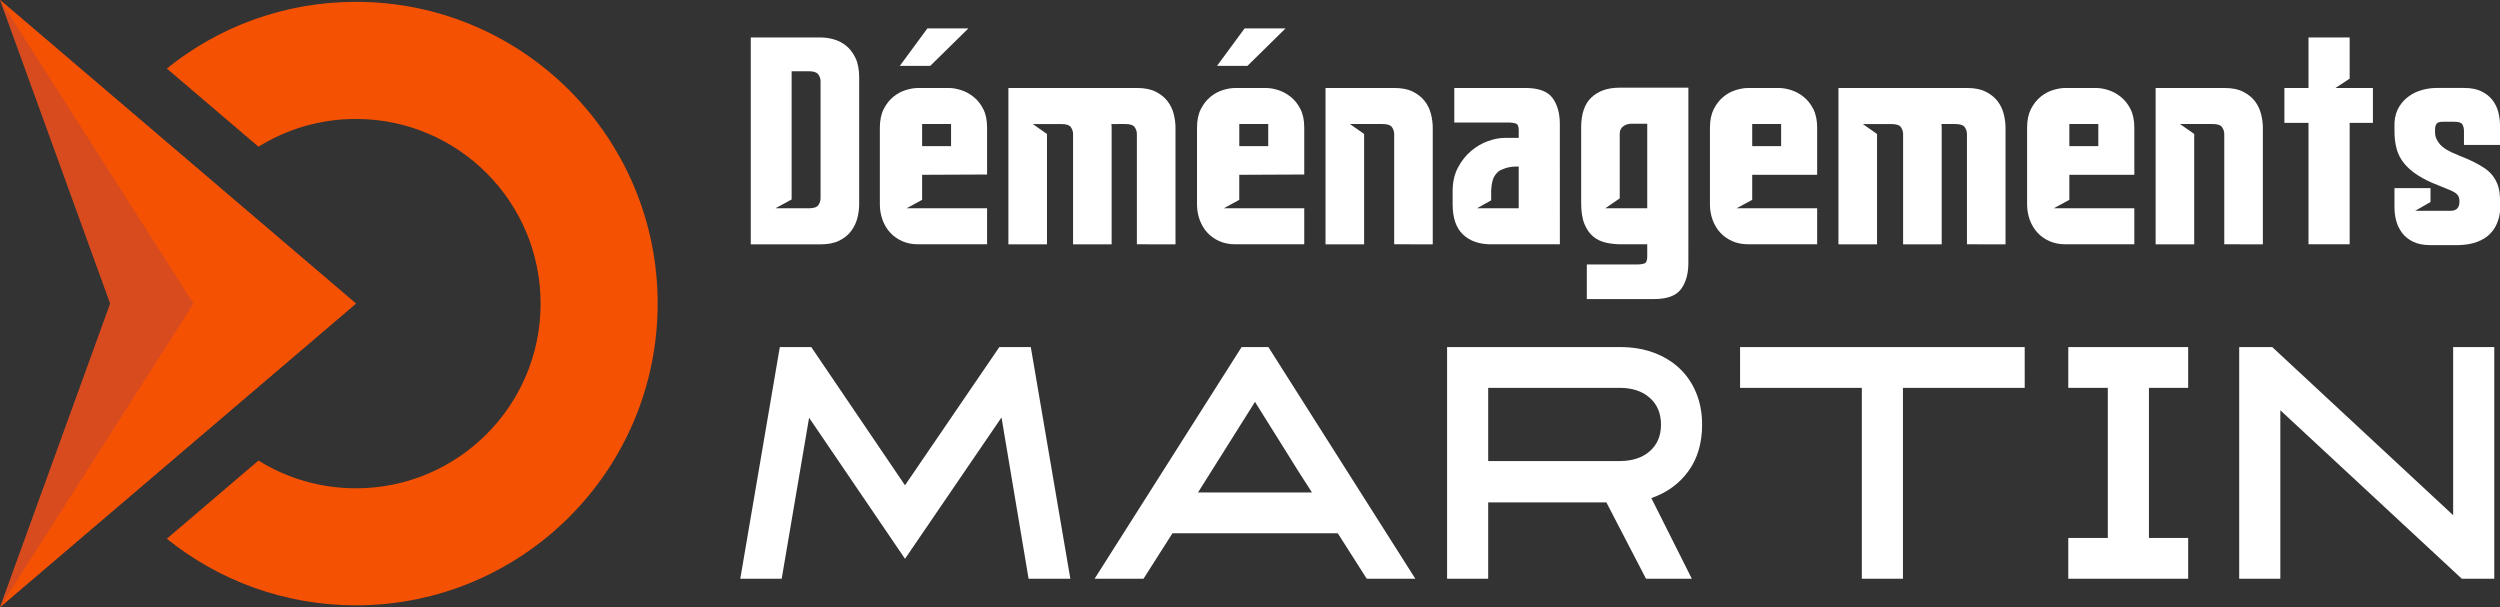
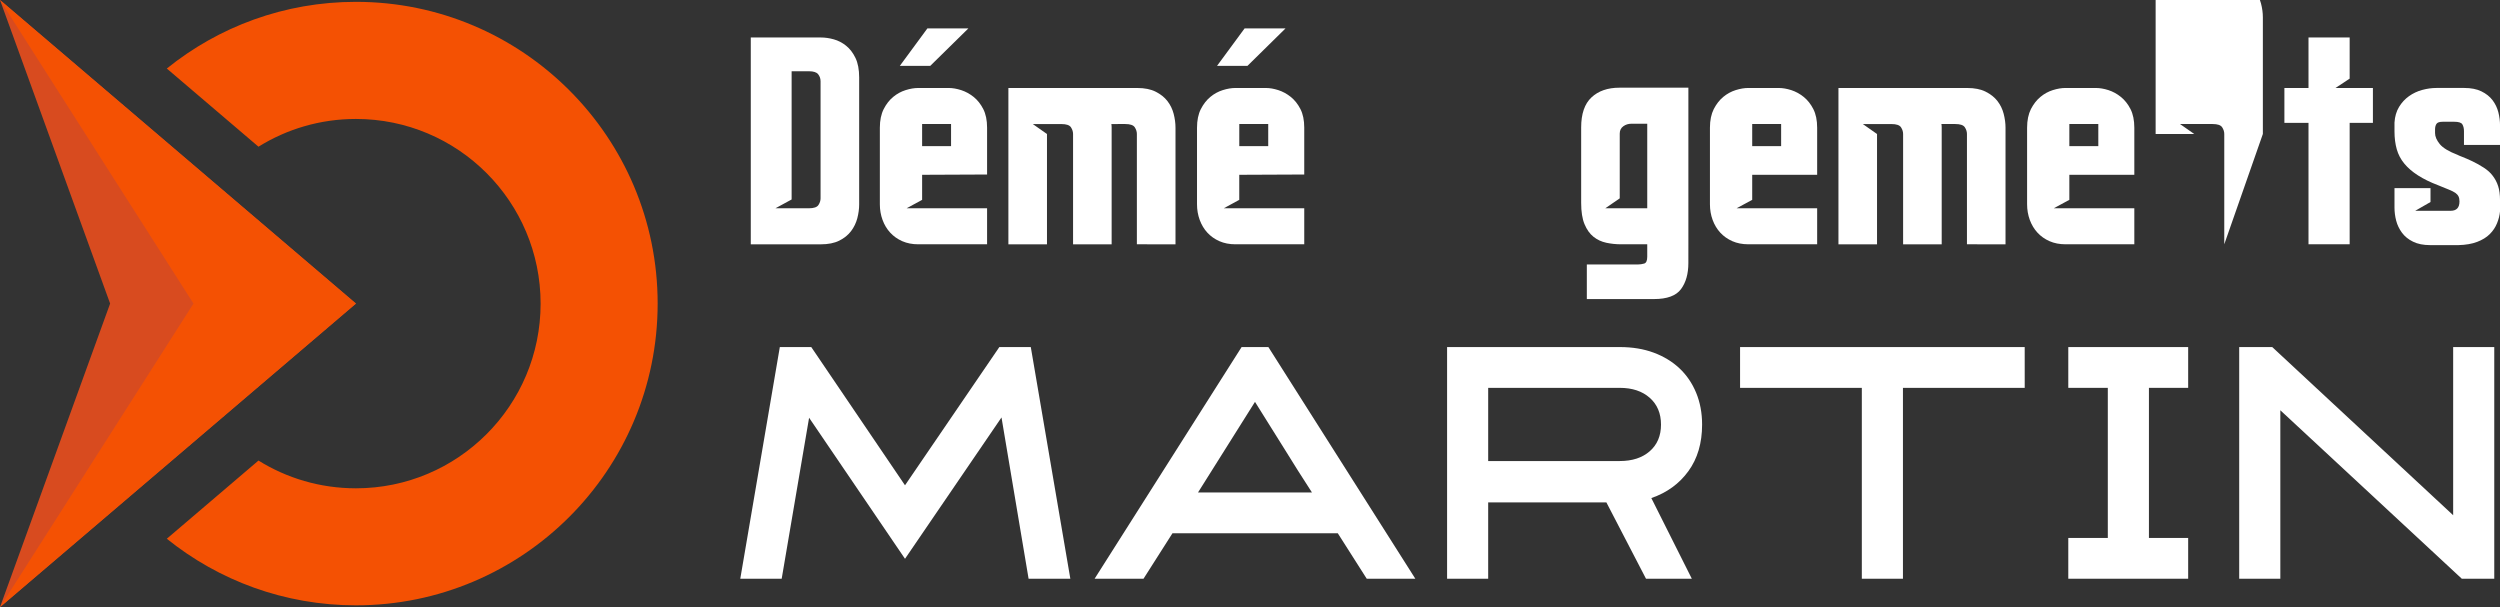
<svg xmlns="http://www.w3.org/2000/svg" version="1.1" id="Layer_1" x="0px" y="0px" width="180.875px" height="43.926px" viewBox="-47.617 -108.551 180.875 43.926" enable-background="new -47.617 -108.551 180.875 43.926" xml:space="preserve">
  <rect x="-47.617" y="-108.551" width="180.875" height="43.926" fill="#333333" stroke="none" />
  <g>
    <g>
      <polygon fill="#D84B1F" points="-21.866,-86.588 -47.617,-64.625 -39.65,-86.588 -47.617,-108.551   " />
      <path fill="#F45103" d="M-21.866-108.418c6.027,0,11.485,2.444,15.435,6.395c3.951,3.95,6.395,9.408,6.395,15.436    S-2.48-75.102-6.431-71.15c-3.95,3.949-9.408,6.395-15.435,6.395c-5.18,0-9.939-1.805-13.682-4.818l6.632-5.657    c2.046,1.272,4.462,2.008,7.05,2.008c3.69,0,7.031-1.496,9.448-3.914c2.418-2.416,3.914-5.758,3.914-9.448    c0-3.689-1.496-7.031-3.914-9.449c-2.417-2.417-5.758-3.912-9.448-3.912c-2.588,0-5.003,0.735-7.05,2.008l-6.632-5.656    C-31.806-106.612-27.046-108.418-21.866-108.418 M-47.617-108.551l13.999,21.963l-13.999,21.963l25.751-21.963L-47.617-108.551z" />
    </g>
    <g>
      <g>
        <path fill="#FFFFFF" d="M11.771-105.839c0.301,0,0.612,0.044,0.935,0.134c0.32,0.089,0.618,0.242,0.892,0.462     c0.273,0.219,0.499,0.513,0.678,0.883c0.178,0.369,0.268,0.842,0.268,1.416v9.175c0,0.328-0.045,0.664-0.134,1.006     c-0.09,0.342-0.24,0.653-0.452,0.934c-0.211,0.28-0.496,0.51-0.852,0.688c-0.356,0.178-0.801,0.267-1.334,0.267h-5.07v-14.965     H11.771z M11.75-102.678c0-0.19-0.059-0.359-0.175-0.503c-0.116-0.144-0.338-0.215-0.667-0.215H9.657v9.277l-1.17,0.637h2.422     c0.354,0,0.586-0.079,0.688-0.236c0.103-0.158,0.154-0.318,0.154-0.483V-102.678z" />
        <path fill="#FFFFFF" d="M21.922-102.031c0.32,0.103,0.622,0.267,0.902,0.491c0.28,0.224,0.513,0.518,0.698,0.88     c0.184,0.361,0.276,0.808,0.276,1.34v3.395l-4.7,0.021v1.812l-1.123,0.611h5.823v2.605h-4.987c-0.424,0-0.808-0.075-1.15-0.225     c-0.341-0.151-0.632-0.356-0.871-0.617c-0.24-0.259-0.425-0.567-0.555-0.922c-0.13-0.356-0.195-0.732-0.195-1.13v-5.541     c0-0.534,0.094-0.982,0.277-1.346c0.185-0.362,0.413-0.656,0.688-0.882c0.274-0.227,0.574-0.39,0.903-0.493     c0.327-0.103,0.63-0.153,0.903-0.153h2.217C21.302-102.185,21.598-102.134,21.922-102.031z M22.445-106.496H19.48l-1.994,2.71     h2.201L22.445-106.496z M21.192-97.978v-1.601h-2.094v0.861v0.739L21.192-97.978L21.192-97.978z" />
        <path fill="#FFFFFF" d="M34.636-90.876v-7.983c0-0.165-0.052-0.326-0.153-0.483c-0.103-0.157-0.332-0.235-0.688-0.235H32.79     c0.013,0.068,0.02,0.157,0.02,0.268v8.435h-2.791v-7.983c0-0.165-0.051-0.326-0.152-0.483c-0.104-0.157-0.333-0.235-0.689-0.235     h-2.072l1.026,0.719v7.983H25.34v-11.312h9.319c0.533,0,0.978,0.089,1.333,0.267c0.355,0.178,0.64,0.403,0.853,0.677     c0.211,0.273,0.363,0.582,0.452,0.924c0.088,0.342,0.133,0.677,0.133,1.007v8.435L34.636-90.876L34.636-90.876z" />
        <path fill="#FFFFFF" d="M44.868-102.031c0.32,0.103,0.622,0.267,0.902,0.491c0.279,0.225,0.514,0.518,0.699,0.88     c0.185,0.361,0.276,0.808,0.276,1.34v3.395l-4.702,0.021v1.812l-1.121,0.611h5.823v2.605h-4.988c-0.425,0-0.808-0.075-1.15-0.225     c-0.342-0.151-0.632-0.356-0.872-0.617c-0.239-0.259-0.423-0.567-0.554-0.922c-0.13-0.356-0.195-0.732-0.195-1.13v-5.541     c0-0.534,0.093-0.982,0.276-1.346c0.187-0.362,0.414-0.656,0.688-0.882c0.273-0.227,0.575-0.39,0.902-0.493     c0.329-0.103,0.631-0.153,0.904-0.153h2.216C44.248-102.185,44.545-102.134,44.868-102.031z M45.391-106.496H42.43l-1.994,2.71     h2.201L45.391-106.496z M44.139-97.978v-1.601h-2.094v0.861v0.739L44.139-97.978L44.139-97.978z" />
-         <path fill="#FFFFFF" d="M53.252-90.876v-7.983c0-0.165-0.052-0.326-0.154-0.483c-0.104-0.157-0.332-0.235-0.688-0.235h-2.359     l1.025,0.719v7.983h-2.792v-11.31h4.987c0.535,0,0.979,0.089,1.335,0.267c0.354,0.178,0.639,0.403,0.851,0.677     c0.215,0.273,0.363,0.582,0.452,0.924c0.088,0.342,0.133,0.677,0.133,1.007v8.435L53.252-90.876L53.252-90.876z" />
-         <path fill="#FFFFFF" d="M65.239-90.876h-4.987c-0.849,0-1.522-0.235-2.022-0.708c-0.497-0.472-0.748-1.201-0.748-2.186v-0.965     c0-0.643,0.127-1.204,0.38-1.683s0.565-0.879,0.944-1.201c0.375-0.32,0.783-0.562,1.222-0.718     c0.438-0.158,0.842-0.237,1.21-0.237h1.025v-0.554c0-0.287-0.074-0.451-0.226-0.492s-0.28-0.063-0.392-0.063h-4.043v-2.502h5.152     c0.943,0,1.594,0.239,1.95,0.718c0.354,0.479,0.533,1.107,0.533,1.889L65.239-90.876L65.239-90.876z M62.262-96.5h-0.184     c-0.273,0-0.527,0.039-0.76,0.113c-0.232,0.075-0.404,0.154-0.516,0.236c-0.203,0.178-0.34,0.376-0.408,0.596     c-0.069,0.218-0.109,0.485-0.125,0.8v0.698l-1.025,0.575h3.018V-96.5z" />
        <path fill="#FFFFFF" d="M74.536-89.522c0,0.78-0.177,1.409-0.533,1.89c-0.355,0.478-1.006,0.718-1.949,0.718H67.19v-2.505h3.734     c0.123,0,0.26-0.02,0.41-0.062c0.15-0.041,0.227-0.205,0.227-0.492v-0.903h-1.889c-0.369,0-0.729-0.037-1.076-0.112     c-0.351-0.076-0.658-0.22-0.924-0.433c-0.268-0.212-0.482-0.514-0.646-0.904c-0.166-0.391-0.246-0.908-0.246-1.552v-5.45     c0-0.986,0.248-1.714,0.749-2.18c0.498-0.465,1.172-0.699,2.021-0.699h4.987v11.33L74.536-89.522L74.536-89.522z M71.561-99.599     h-1.148c-0.22,0-0.415,0.061-0.585,0.185c-0.172,0.123-0.257,0.301-0.257,0.533v4.68l-1.047,0.72h3.037V-99.599z" />
        <path fill="#FFFFFF" d="M81.083-102.185c0.275,0,0.572,0.051,0.895,0.153c0.32,0.104,0.623,0.267,0.902,0.493     c0.281,0.226,0.514,0.52,0.698,0.882c0.185,0.363,0.276,0.812,0.276,1.346v3.406h-4.699v1.812l-1.13,0.611h5.829v2.605h-4.987     c-0.424,0-0.808-0.075-1.149-0.225c-0.342-0.151-0.633-0.356-0.873-0.617c-0.238-0.259-0.424-0.567-0.554-0.922     c-0.13-0.356-0.194-0.732-0.194-1.13v-5.541c0-0.534,0.094-0.982,0.276-1.346c0.187-0.362,0.414-0.656,0.688-0.882     c0.275-0.227,0.574-0.39,0.902-0.493s0.631-0.153,0.903-0.153L81.083-102.185L81.083-102.185z M81.248-97.978v-1.601h-2.093     v0.861v0.739L81.248-97.978L81.248-97.978z" />
        <path fill="#FFFFFF" d="M94.692-90.876v-7.983c0-0.165-0.051-0.326-0.154-0.483c-0.104-0.157-0.331-0.235-0.688-0.235h-1.006     c0.015,0.068,0.021,0.157,0.021,0.268v8.435h-2.792v-7.983c0-0.165-0.051-0.326-0.152-0.483     c-0.104-0.157-0.332-0.235-0.688-0.235H87.16l1.026,0.719v7.983h-2.791v-11.312h9.318c0.532,0,0.977,0.089,1.332,0.267     c0.356,0.178,0.643,0.403,0.854,0.677c0.211,0.273,0.362,0.582,0.45,0.924s0.134,0.677,0.134,1.007v8.435L94.692-90.876     L94.692-90.876z" />
        <path fill="#FFFFFF" d="M104.03-102.185c0.273,0,0.572,0.051,0.895,0.153c0.321,0.104,0.623,0.267,0.902,0.493     c0.281,0.226,0.514,0.52,0.699,0.882c0.184,0.363,0.275,0.812,0.275,1.346v3.406H102.1v1.812l-1.127,0.611h5.828v2.605h-4.988     c-0.424,0-0.807-0.075-1.148-0.225c-0.342-0.151-0.632-0.356-0.872-0.617c-0.239-0.259-0.424-0.567-0.555-0.922     c-0.129-0.356-0.195-0.732-0.195-1.13v-5.541c0-0.534,0.095-0.982,0.276-1.346c0.188-0.362,0.415-0.656,0.689-0.882     c0.272-0.227,0.573-0.39,0.9-0.493c0.329-0.103,0.631-0.153,0.904-0.153L104.03-102.185L104.03-102.185z M104.196-97.978v-1.601     H102.1v0.861v0.739L104.196-97.978L104.196-97.978z" />
-         <path fill="#FFFFFF" d="M113.309-90.876v-7.983c0-0.165-0.051-0.326-0.153-0.483c-0.104-0.157-0.332-0.235-0.688-0.235h-2.361     l1.027,0.719v7.983h-2.791v-11.31h4.986c0.534,0,0.979,0.089,1.335,0.267c0.354,0.178,0.638,0.403,0.853,0.677     c0.211,0.273,0.36,0.582,0.449,0.924c0.09,0.342,0.135,0.677,0.135,1.007v8.435L113.309-90.876L113.309-90.876z" />
+         <path fill="#FFFFFF" d="M113.309-90.876v-7.983c0-0.165-0.051-0.326-0.153-0.483c-0.104-0.157-0.332-0.235-0.688-0.235h-2.361     l1.027,0.719h-2.791v-11.31h4.986c0.534,0,0.979,0.089,1.335,0.267c0.354,0.178,0.638,0.403,0.853,0.677     c0.211,0.273,0.36,0.582,0.449,0.924c0.09,0.342,0.135,0.677,0.135,1.007v8.435L113.309-90.876L113.309-90.876z" />
        <path fill="#FFFFFF" d="M124.063-102.185v2.524h-1.682v8.784h-2.978v-8.784h-1.744v-2.524h1.744v-3.654h2.978v2.976l-1.027,0.679     L124.063-102.185L124.063-102.185z" />
        <path fill="#FFFFFF" d="M130.651-98.061v-1.005c0-0.191-0.037-0.352-0.113-0.482c-0.072-0.13-0.27-0.194-0.584-0.194h-0.841     c-0.233,0-0.384,0.051-0.451,0.153c-0.069,0.104-0.103,0.236-0.103,0.4v0.267c0,0.247,0.111,0.51,0.336,0.79     c0.228,0.281,0.662,0.544,1.306,0.79c0.013,0.015,0.126,0.063,0.337,0.145c0.213,0.082,0.456,0.188,0.729,0.318     c0.274,0.13,0.549,0.284,0.822,0.462c0.273,0.178,0.483,0.368,0.635,0.574c0.179,0.232,0.313,0.485,0.4,0.76     c0.09,0.273,0.135,0.615,0.135,1.026v0.8c-0.027,0.288-0.1,0.575-0.217,0.862c-0.117,0.287-0.29,0.548-0.521,0.779     c-0.233,0.233-0.537,0.421-0.914,0.565s-0.831,0.222-1.364,0.235h-2.032c-0.492,0-0.906-0.082-1.24-0.247     c-0.338-0.163-0.604-0.379-0.803-0.646c-0.197-0.268-0.339-0.558-0.42-0.871c-0.083-0.315-0.124-0.631-0.124-0.945v-1.416h2.606     v1.006l-1.107,0.635h2.564c0.425,0,0.639-0.225,0.639-0.676c0-0.15-0.025-0.274-0.072-0.37c-0.049-0.096-0.128-0.181-0.236-0.257     c-0.11-0.074-0.267-0.153-0.473-0.235c-0.205-0.082-0.457-0.185-0.759-0.309c-0.575-0.218-1.063-0.458-1.468-0.719     c-0.404-0.259-0.732-0.543-0.985-0.851c-0.255-0.309-0.437-0.653-0.545-1.036c-0.108-0.384-0.164-0.814-0.164-1.294v-0.637     c0.027-0.438,0.138-0.813,0.329-1.128c0.189-0.314,0.432-0.575,0.719-0.781c0.287-0.204,0.605-0.354,0.952-0.45     c0.351-0.096,0.695-0.144,1.039-0.144h2.011c0.492,0,0.906,0.081,1.242,0.247c0.335,0.163,0.602,0.375,0.801,0.636     c0.197,0.259,0.338,0.55,0.42,0.871c0.082,0.322,0.123,0.641,0.123,0.955v1.415h-2.607V-98.061z" />
      </g>
      <g>
        <path fill="#FFFFFF" d="M26.961-83.441l2.861,16.761h-3.02l-1.96-11.669L17.86-68.122l-6.939-10.205L8.938-66.68H5.942     l2.861-16.761h2.275l6.782,10.001l6.825-10.001H26.961z" />
        <path fill="#FFFFFF" d="M44.15-83.441L54.782-66.68h-3.516l-2.094-3.29H37.211l-2.095,3.29h-3.538l10.635-16.761H44.15z      M39.059-72.92h8.245c-0.359-0.559-0.699-1.084-1.014-1.582s-0.631-1.002-0.945-1.515c-0.315-0.513-0.65-1.047-1.004-1.605     c-0.353-0.558-0.738-1.175-1.159-1.854L39.059-72.92z" />
        <path fill="#FFFFFF" d="M60.053-66.68h-2.973v-16.761h12.503c0.9,0,1.716,0.134,2.443,0.404c0.729,0.271,1.353,0.65,1.87,1.138     c0.52,0.489,0.92,1.079,1.205,1.769c0.285,0.691,0.429,1.458,0.429,2.299c0,1.338-0.331,2.46-0.991,3.367     c-0.66,0.91-1.556,1.56-2.682,1.949l2.93,5.835h-3.316l-2.865-5.52h-8.553V-66.68z M60.053-75.195h9.523     c0.902,0,1.626-0.236,2.167-0.71s0.813-1.114,0.813-1.926c0-0.811-0.271-1.458-0.813-1.938c-0.541-0.479-1.265-0.721-2.167-0.721     h-9.523V-75.195z" />
        <path fill="#FFFFFF" d="M98.871-80.49h-8.81v13.811h-2.975V-80.49h-8.809v-2.95H98.87L98.871-80.49L98.871-80.49z" />
        <path fill="#FFFFFF" d="M110.697-66.68h-8.673v-2.95h2.859v-10.86h-2.859v-2.95h8.673v2.95h-2.839v10.86h2.839V-66.68z" />
        <path fill="#FFFFFF" d="M129.869-83.441h2.974v16.761h-2.349l-13.129-12.188v12.188h-2.976v-16.761h2.39l13.09,12.166V-83.441     L129.869-83.441z" />
      </g>
    </g>
  </g>
</svg>